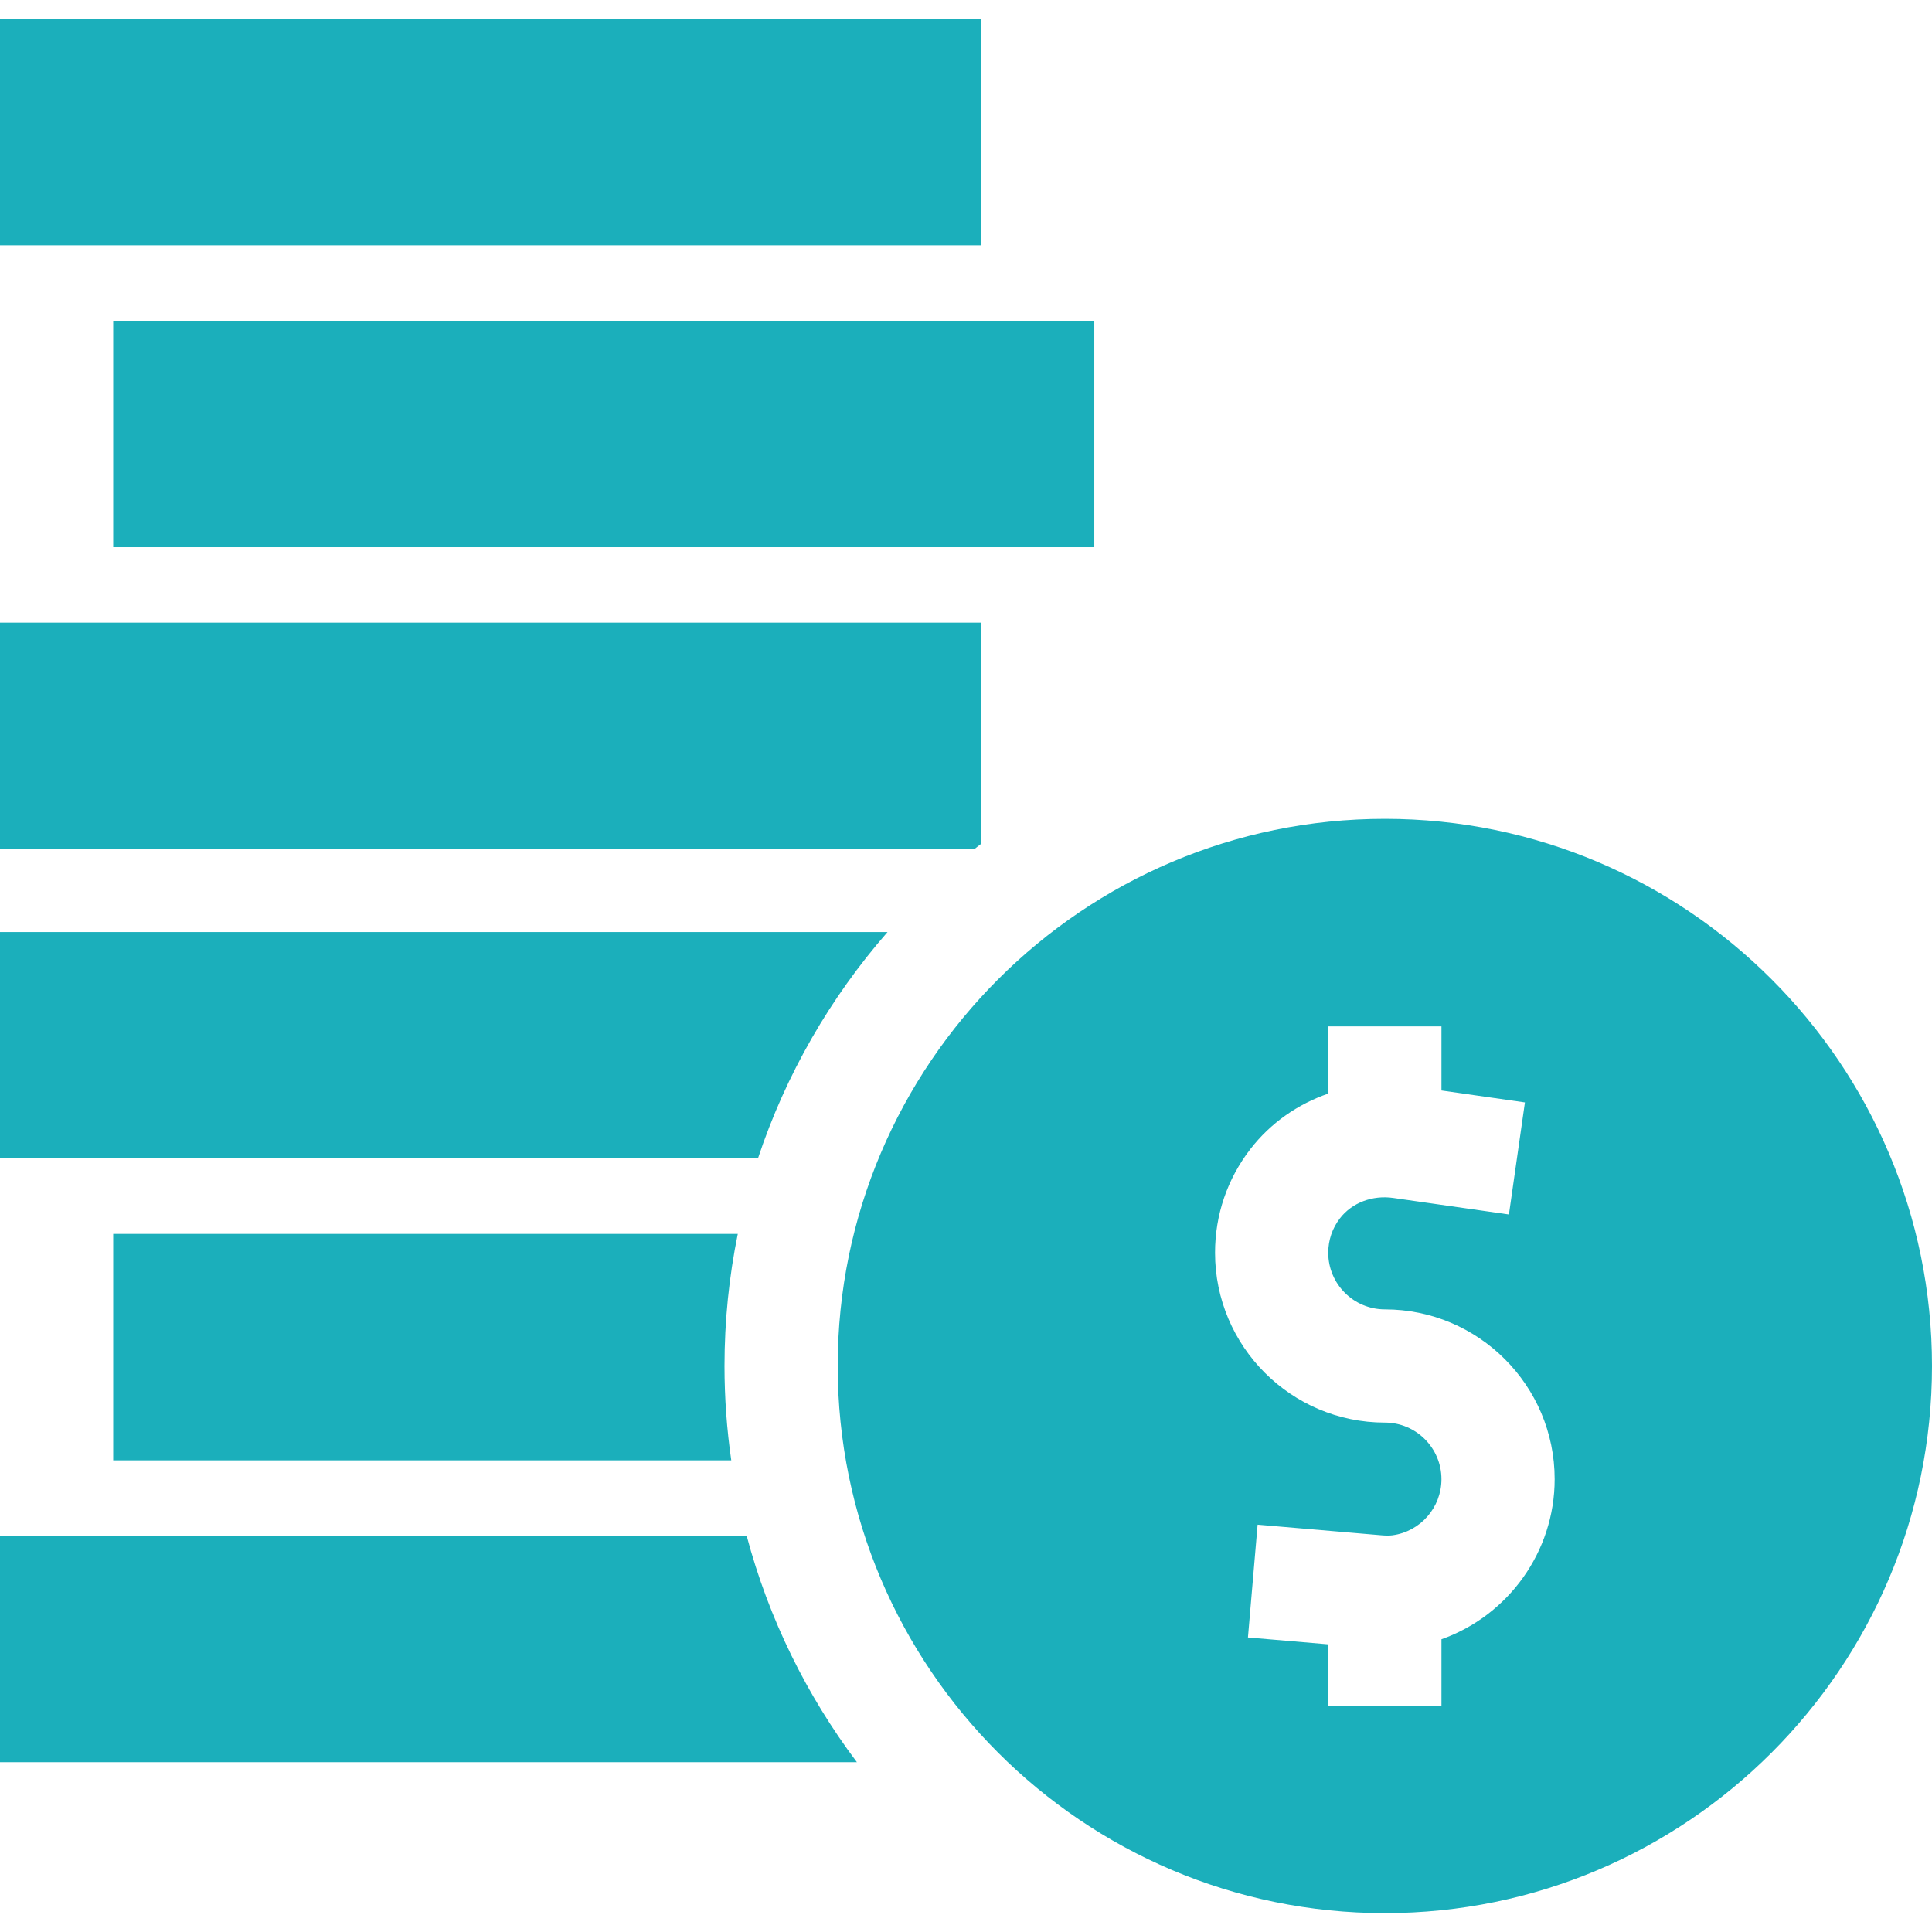
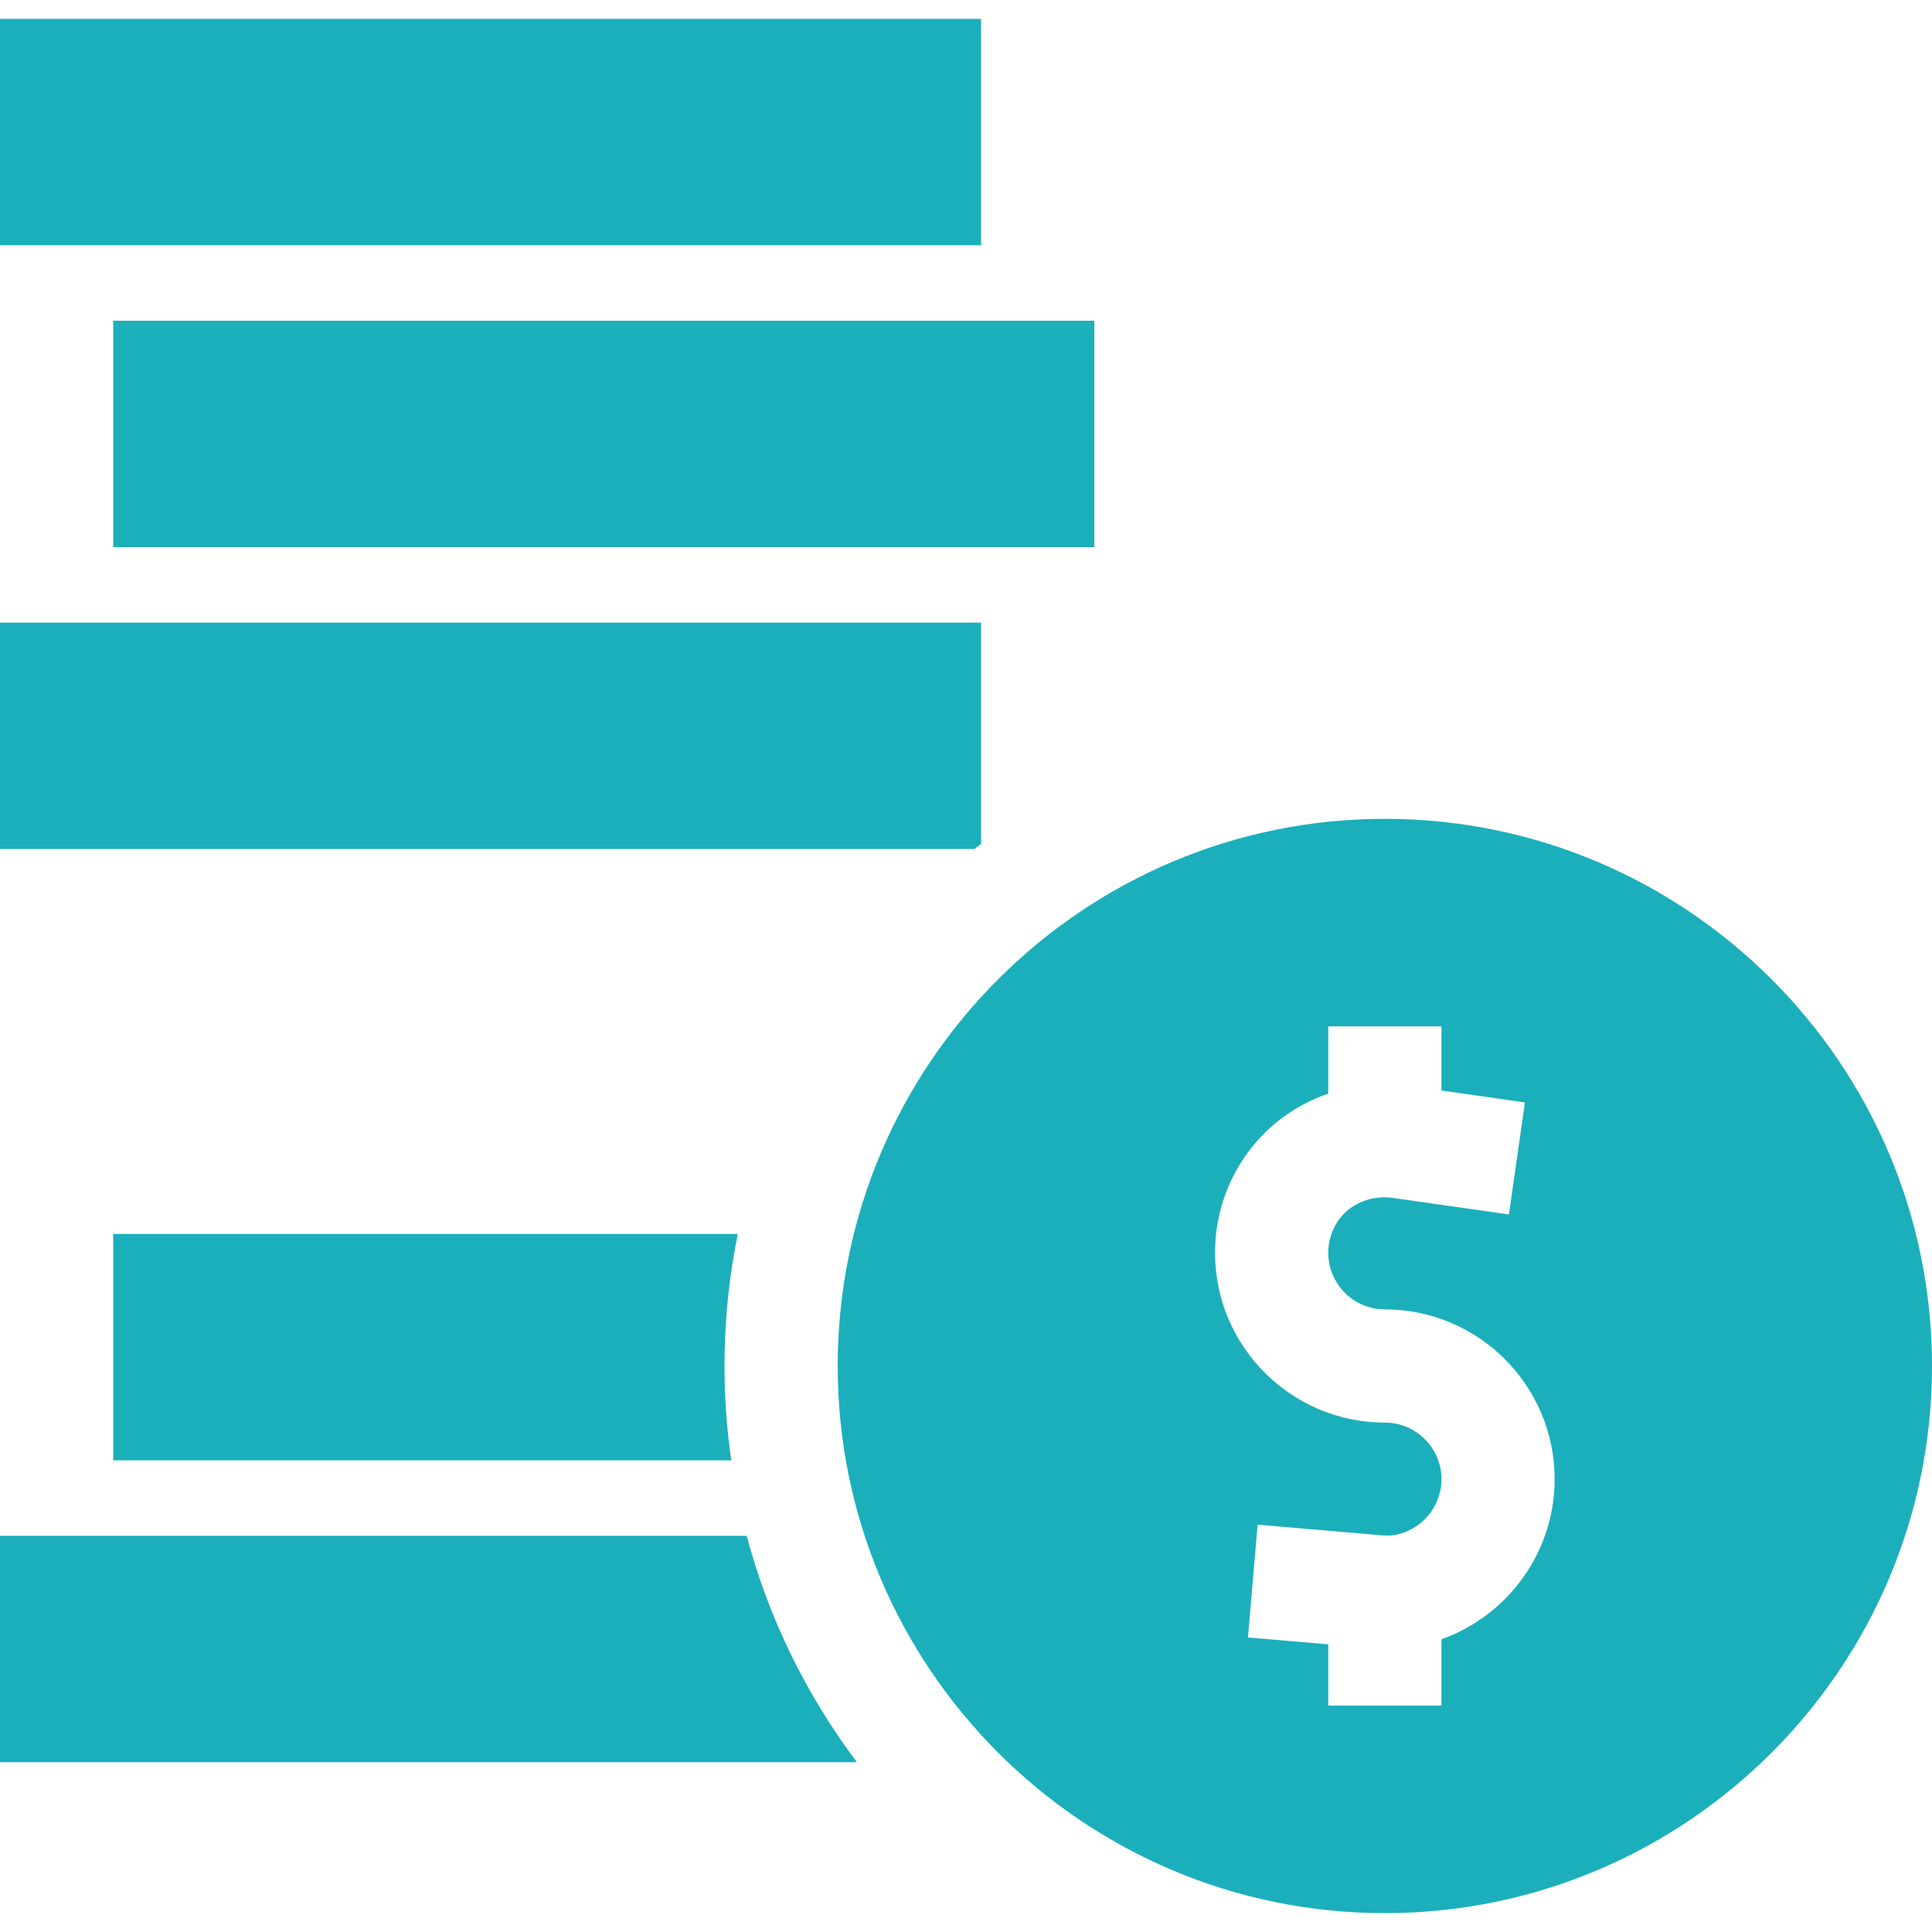
<svg xmlns="http://www.w3.org/2000/svg" width="512" height="512" x="0" y="0" viewBox="0 0 512 512" style="enable-background:new 0 0 512 512" xml:space="preserve" class="">
  <g>
    <g>
      <g>
        <path d="M367,217c-79.953,0-145,65.047-145,145s65.047,145,145,145s145-65.047,145-145S446.953,217,367,217z M382,434.42V452h-30 v-16.231l-21.281-1.824l2.562-29.891l32.913,2.821c1.108,0.095,2.049,0.093,2.799-0.005C376.408,405.896,382,399.503,382,392 c0-8.271-6.729-15-15-15c-24.813,0-45-20.187-45-45c0-10.053,3.245-19.565,9.383-27.506c5.32-6.882,12.537-11.899,20.617-14.682 V272h30v16.991l22.121,3.16l-4.242,29.699l-30.663-4.38c-5.52-0.789-10.925,1.27-14.097,5.373 C353.078,325.481,352,328.648,352,332c0,8.271,6.729,15,15,15c24.813,0,45,20.187,45,45C412,411.319,399.608,428.178,382,434.42z" fill="#1bafbb" data-original="#000000" style="" class="" />
      </g>
    </g>
    <g>
      <g>
        <rect x="30" y="85" width="260" height="60" fill="#1bafbb" data-original="#000000" style="" class="" />
      </g>
    </g>
    <g>
      <g>
        <rect y="5" width="260" height="60" fill="#1bafbb" data-original="#000000" style="" class="" />
      </g>
    </g>
    <g>
      <g>
        <path d="M195.519,327H30v60h163.793c-1.174-8.168-1.793-16.512-1.793-25C192,350.017,193.213,338.312,195.519,327z" fill="#1bafbb" data-original="#000000" style="" class="" />
      </g>
    </g>
    <g>
      <g>
-         <path d="M197.876,407H0v60h227.089C213.769,449.296,203.733,428.992,197.876,407z" fill="#1bafbb" data-original="#000000" style="" class="" />
+         <path d="M197.876,407H0v60h227.089C213.769,449.296,203.733,428.992,197.876,407" fill="#1bafbb" data-original="#000000" style="" class="" />
      </g>
    </g>
    <g>
      <g>
        <path d="M0,165v60h258.244c0.582-0.463,1.168-0.921,1.756-1.377V165H0z" fill="#1bafbb" data-original="#000000" style="" class="" />
      </g>
    </g>
    <g>
      <g>
-         <path d="M0,247v60h200.863c7.408-22.322,19.194-42.663,34.341-60H0z" fill="#1bafbb" data-original="#000000" style="" class="" />
-       </g>
+         </g>
    </g>
    <g> </g>
    <g> </g>
    <g> </g>
    <g> </g>
    <g> </g>
    <g> </g>
    <g> </g>
    <g> </g>
    <g> </g>
    <g> </g>
    <g> </g>
    <g> </g>
    <g> </g>
    <g> </g>
    <g> </g>
  </g>
</svg>